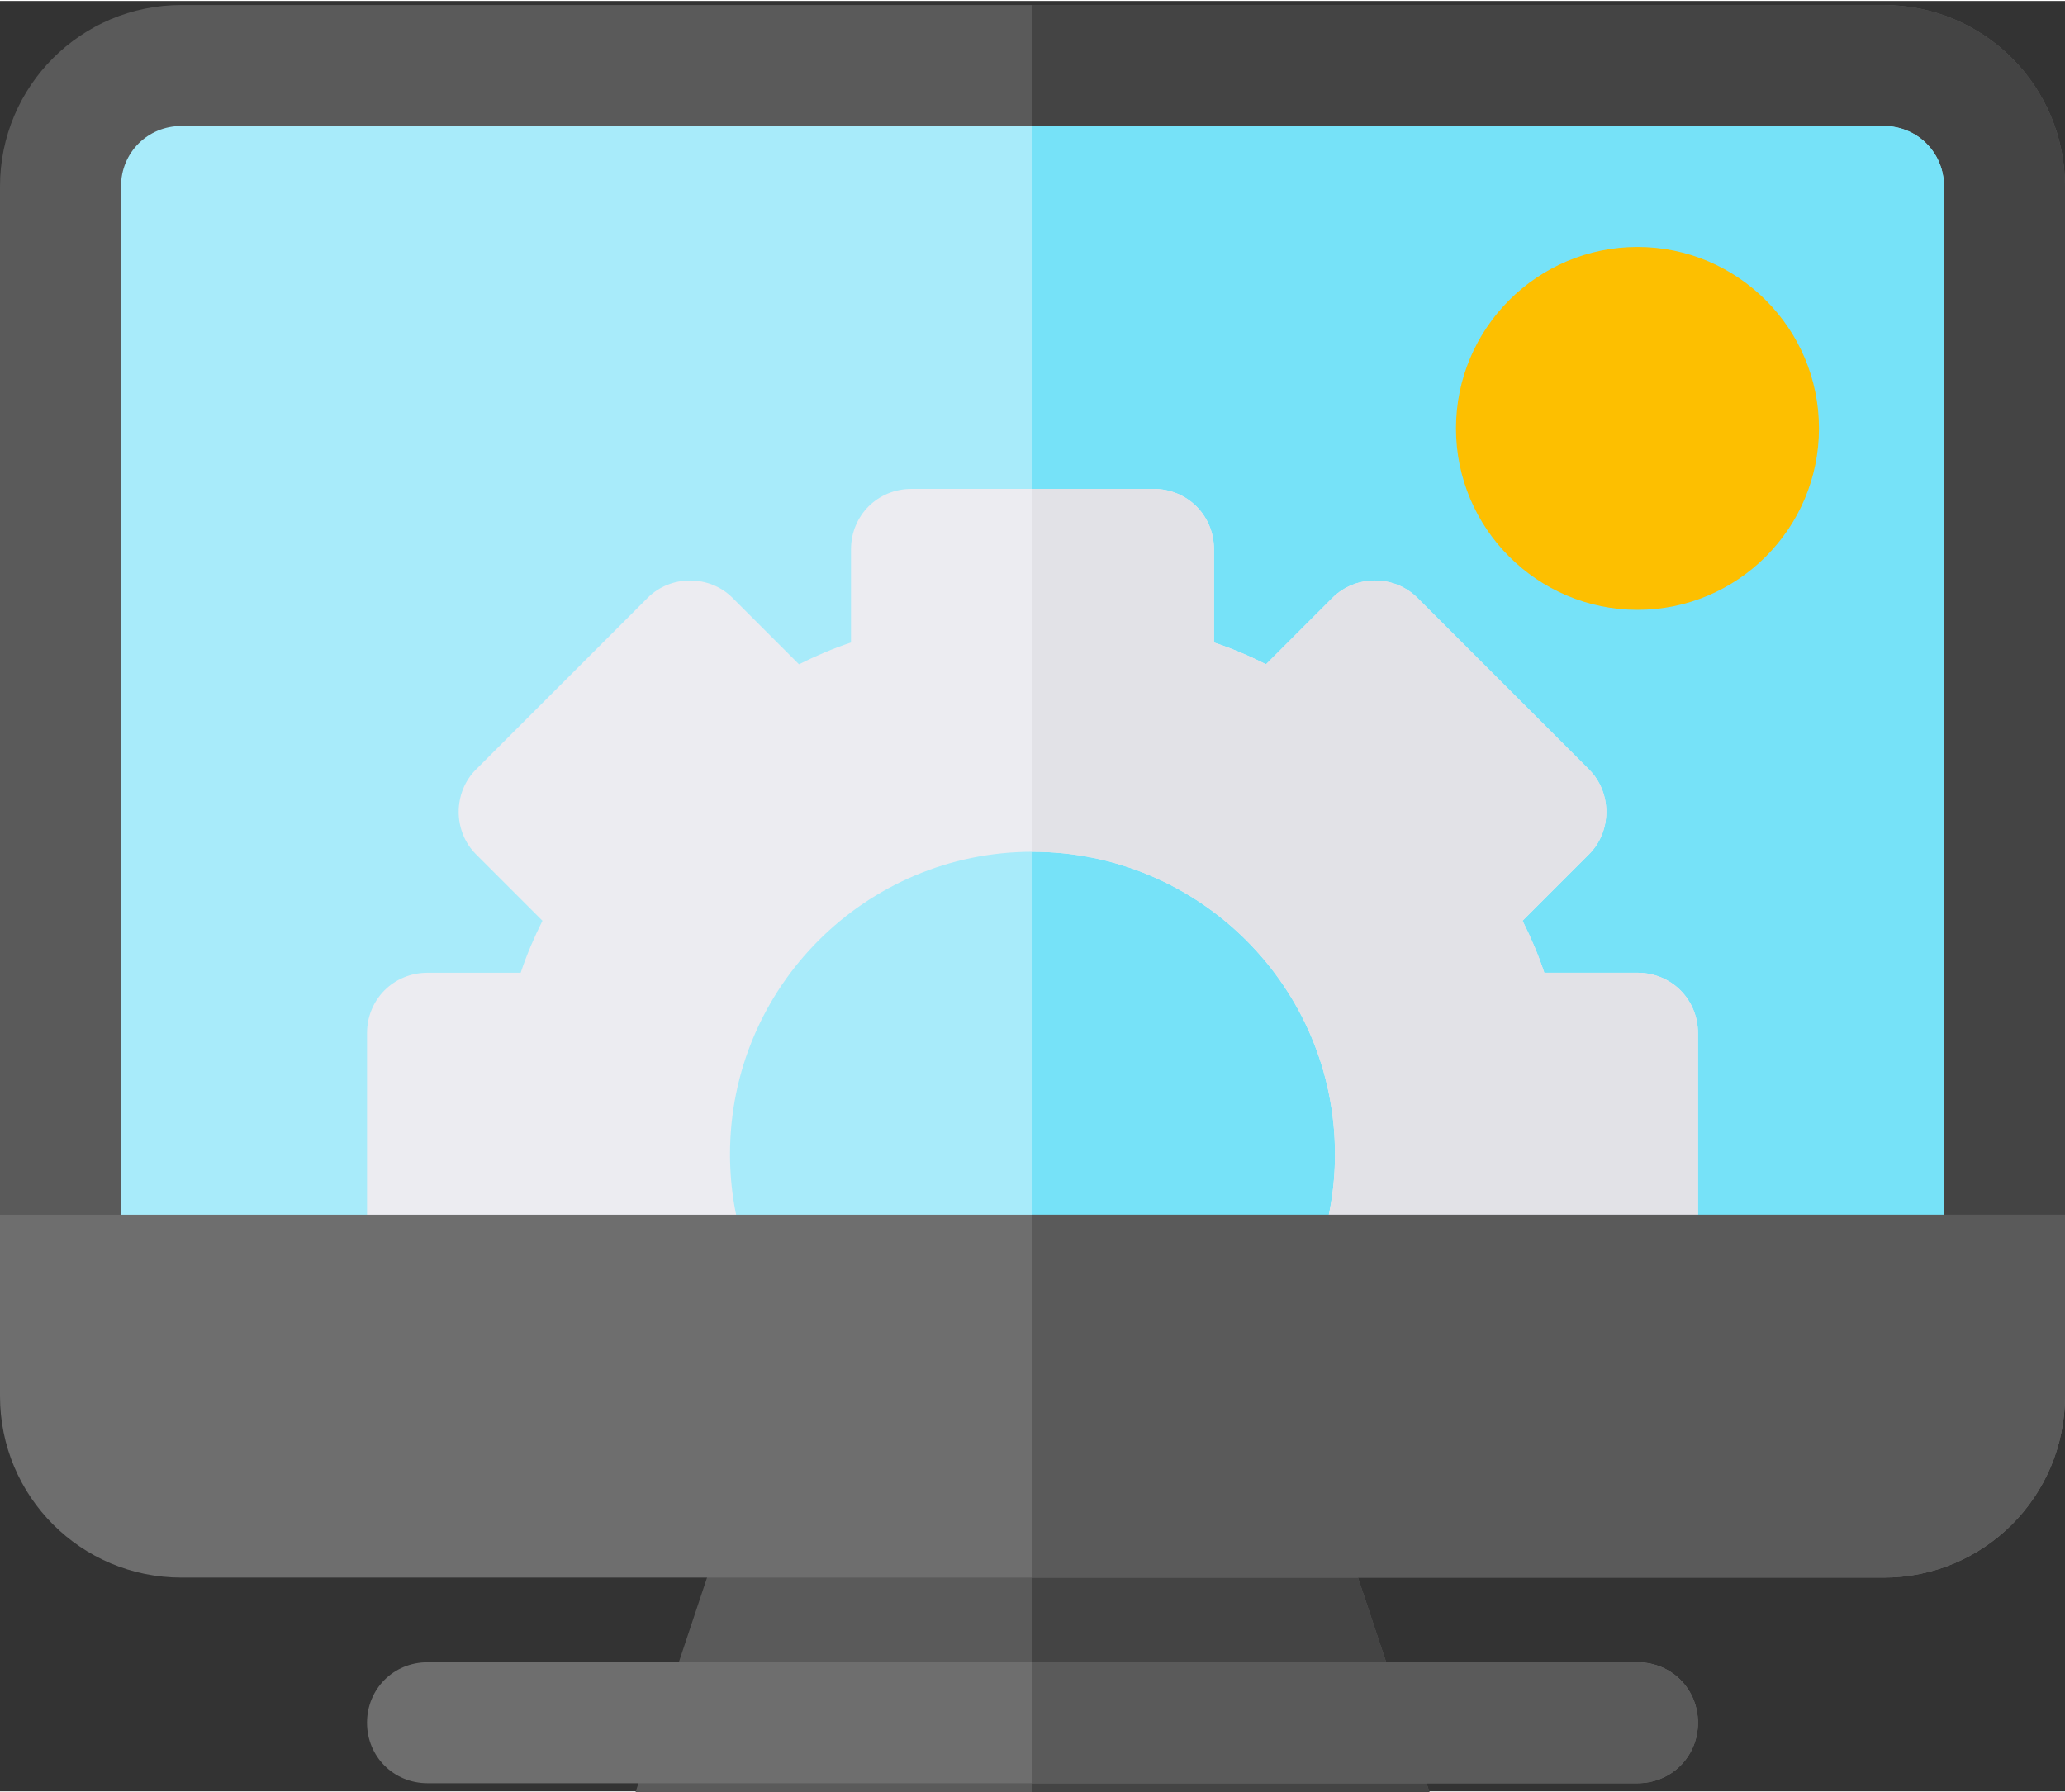
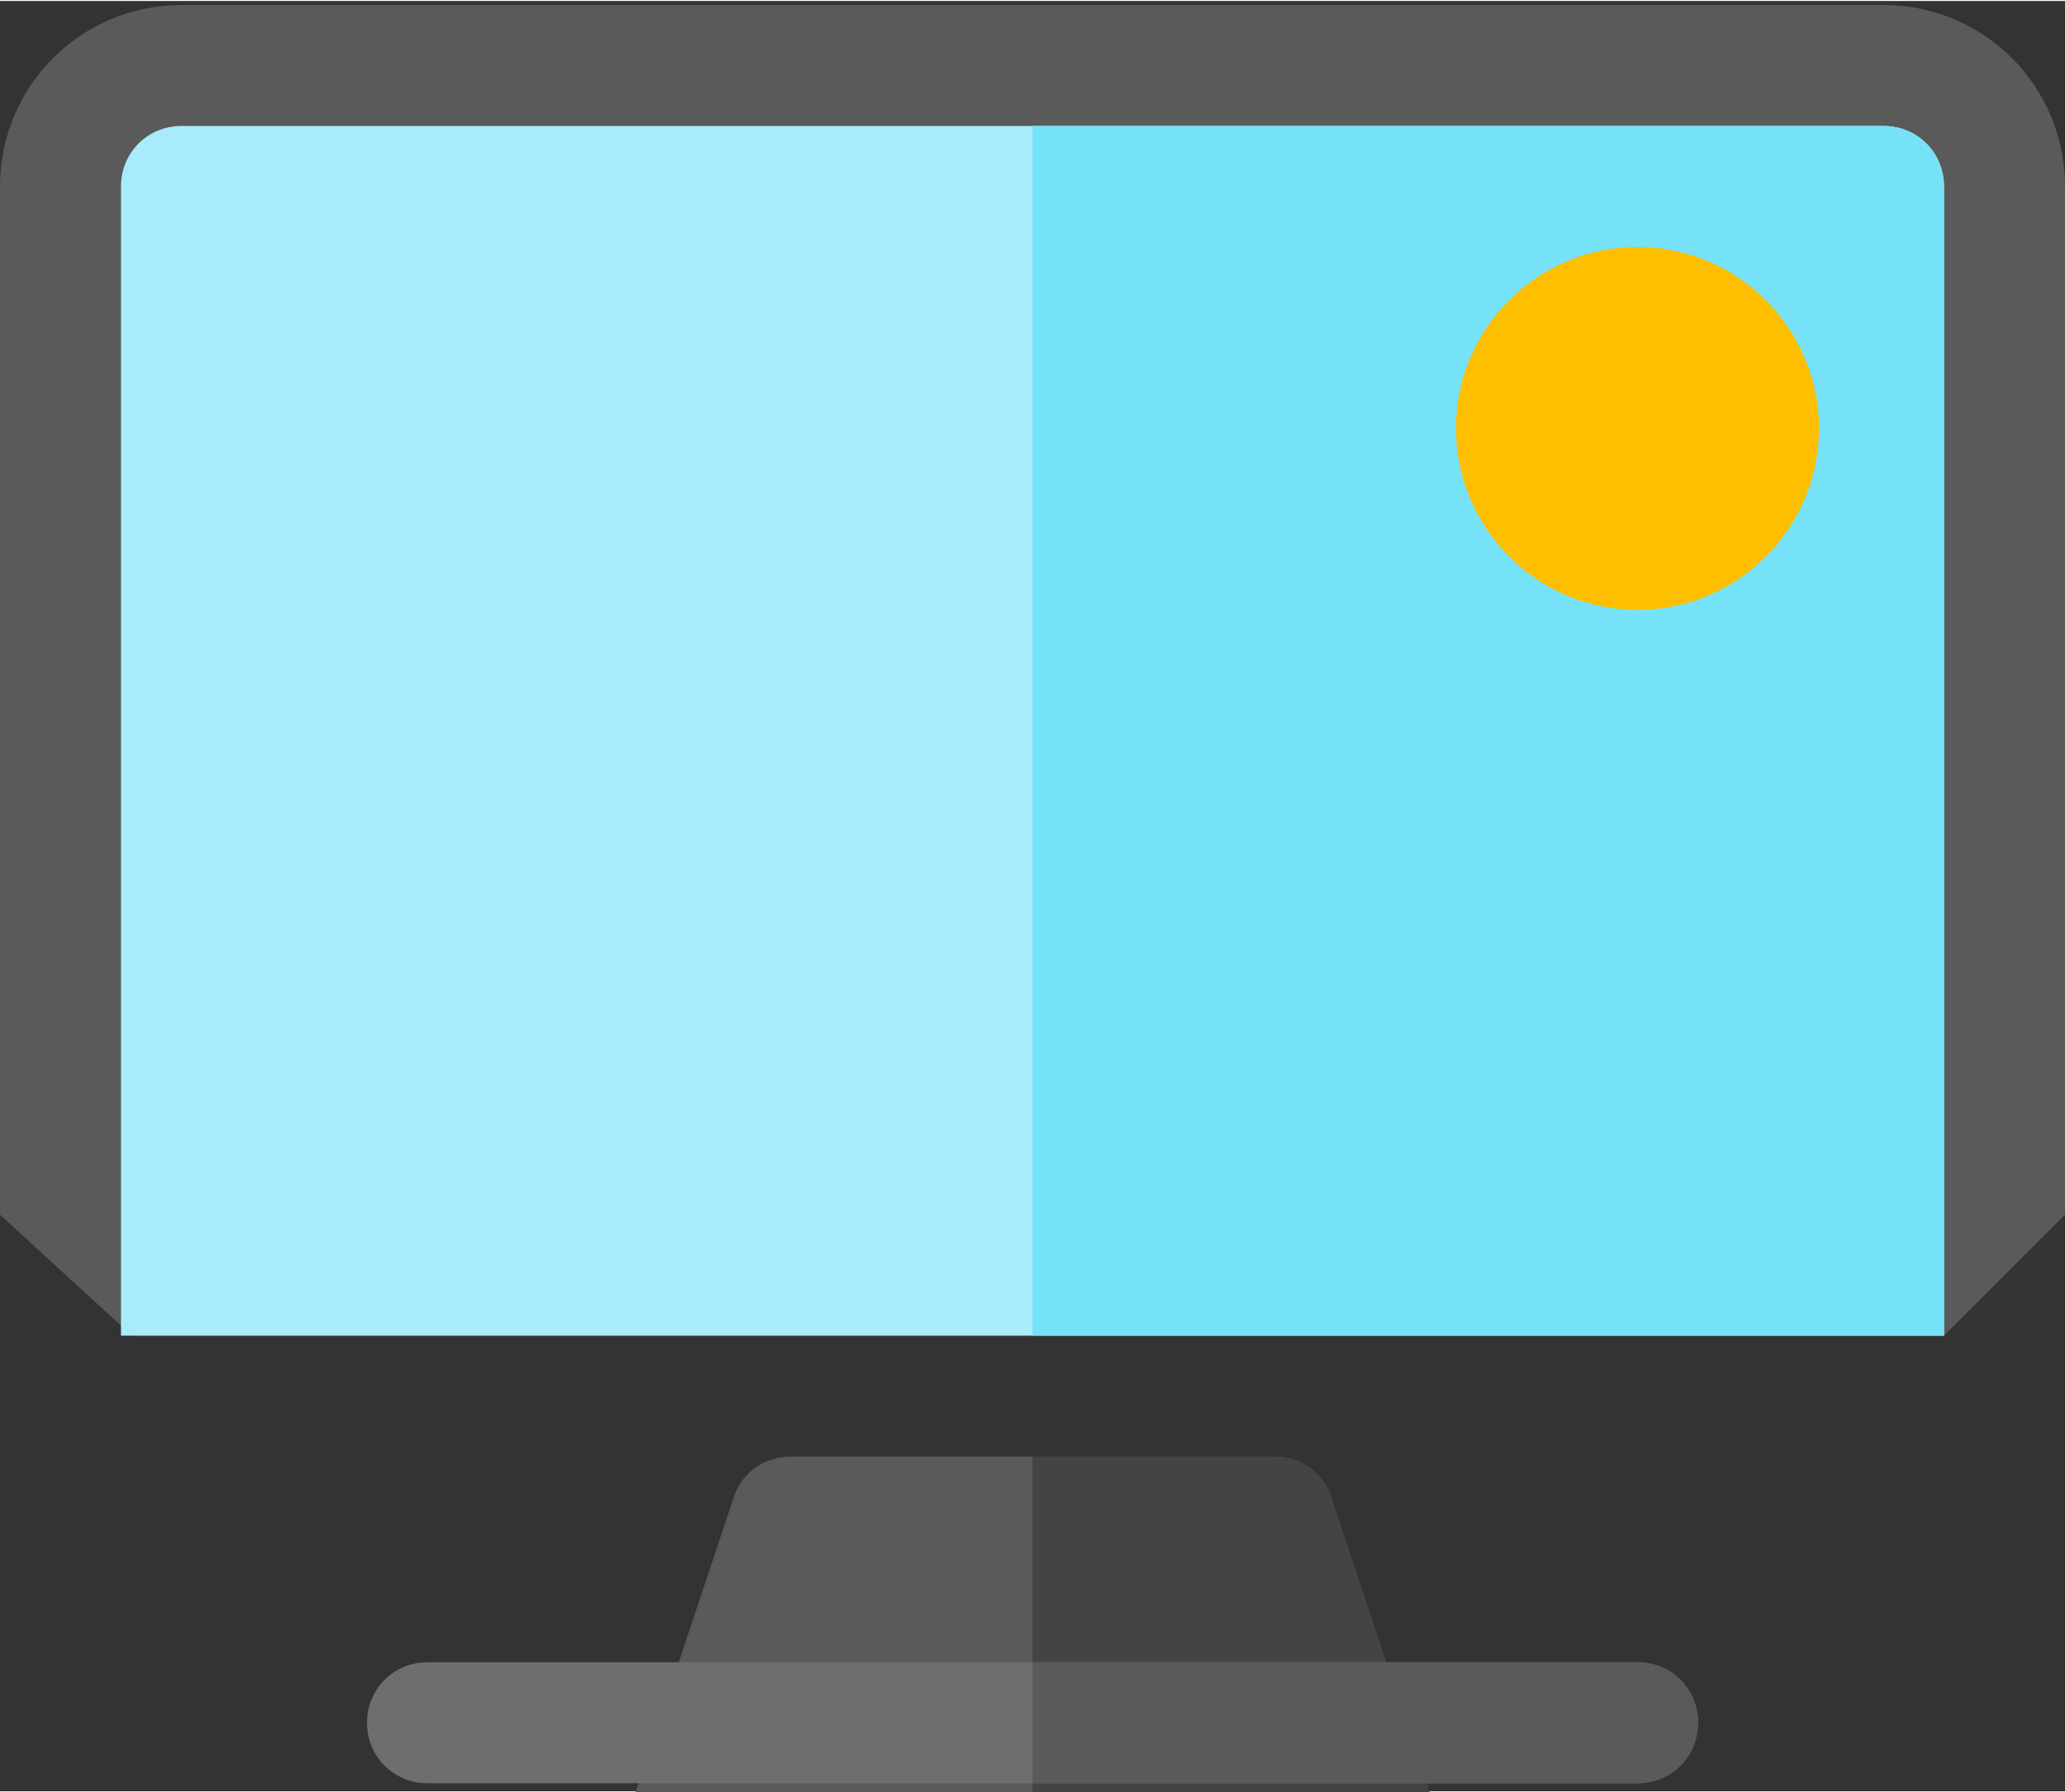
<svg xmlns="http://www.w3.org/2000/svg" viewBox="0 0 512 444" width="91" height="79">
  <rect x="0" y="0" width="512" height="444" fill="#333333" stroke="none" />
  <style>
		tspan { white-space:pre }
		.shp0 { fill: #5a5a5a } 
		.shp1 { fill: #444444 } 
		.shp2 { fill: #a8ebfa } 
		.shp3 { fill: #76e2f8 } 
		.shp4 { fill: #fdbf00 } 
		.shp5 { fill: #ececf1 } 
		.shp6 { fill: #e2e2e7 } 
		.shp7 { fill: #6e6e6e } 
	</style>
  <path id="Layer" class="shp0" d="M512 46L512 301L482 331L32.7 331L0 301L0 46C0 21.1 20.1 1 45 1L467 1C491.9 1 512 21.1 512 46Z" />
-   <path id="Layer" class="shp1" d="M512 46L512 301L482 331L256 331L256 1L467 1C491.9 1 512 21.1 512 46Z" />
  <path id="Layer" class="shp2" d="M482 46L482 331L30 331L30 46C30 37.6 36.6 31 45 31L467 31C475.4 31 482 37.6 482 46Z" />
  <path id="Layer" class="shp3" d="M482 46L482 331L256 331L256 31L467 31C475.4 31 482 37.6 482 46Z" />
  <path id="Layer" class="shp0" d="M360.1 461.2L151.9 461.2L181.9 371.2C183.7 365.2 189.4 361 196 361L316 361C322.6 361 328.3 365.2 330.1 371.2L360.1 461.2Z" />
  <path id="Layer" class="shp1" d="M330.1 371.2L360.1 461.2L256 461.2L256 361L316 361C322.6 361 328.3 365.2 330.1 371.2Z" />
  <path id="Layer" class="shp4" d="M406 151C381.19 151 361 130.81 361 106C361 81.19 381.19 61 406 61C430.81 61 451 81.19 451 106C451 130.81 430.81 151 406 151Z" />
-   <path id="Layer" class="shp5" d="M421 256L421 316C421 324.4 414.4 331 406 331L315.7 331C325.3 318.4 331 303.1 331 286C331 244.6 297.4 211 256 211C214.6 211 181 244.6 181 286C181 303.1 186.7 318.4 196.3 331L106 331C97.6 331 91 324.4 91 316L91 256C91 247.6 97.6 241 106 241L129.1 241C130.6 236.5 132.4 232.3 134.5 228.1L118 211.6C112.3 205.9 112.3 196.3 118 190.6L160.6 148C166.3 142.3 175.9 142.3 181.6 148L198.1 164.5C202.3 162.4 206.5 160.6 211 159.1L211 136C211 127.6 217.6 121 226 121L286 121C294.4 121 301 127.6 301 136L301 159.1C305.5 160.6 309.7 162.4 313.9 164.5L330.4 148C336.1 142.3 345.7 142.3 351.4 148L394 190.6C399.7 196.3 399.7 205.9 394 211.6L377.5 228.1C379.6 232.3 381.4 236.5 382.9 241L406 241C414.4 241 421 247.6 421 256Z" />
-   <path id="Layer" class="shp6" d="M421 256L421 316C421 324.4 414.4 331 406 331L315.7 331C325.3 318.4 331 303.1 331 286C331 244.6 297.4 211 256 211L256 121L286 121C294.4 121 301 127.6 301 136L301 159.1C305.5 160.6 309.7 162.4 313.9 164.5L330.4 148C336.1 142.3 345.7 142.3 351.4 148L394 190.6C399.7 196.3 399.7 205.9 394 211.6L377.5 228.1C379.6 232.3 381.4 236.5 382.9 241L406 241C414.4 241 421 247.6 421 256Z" />
-   <path id="Layer" class="shp7" d="M512 301L512 346C512 370.9 491.9 391 467 391L45 391C20.1 391 0 370.9 0 346L0 301L512 301Z" />
-   <path id="Layer" class="shp0" d="M512 301L512 346C512 370.9 491.9 391 467 391L256 391L256 301L512 301Z" />
  <path id="Layer" class="shp7" d="M421 427C421 435.4 414.4 442 406 442L106 442C97.6 442 91 435.4 91 427C91 418.6 97.6 412 106 412L406 412C414.4 412 421 418.6 421 427Z" />
  <path id="Layer" class="shp0" d="M421 427C421 435.4 414.4 442 406 442L256 442L256 412L406 412C414.4 412 421 418.6 421 427Z" />
  <g id="Layer">
	</g>
  <g id="Layer">
	</g>
  <g id="Layer">
	</g>
  <g id="Layer">
	</g>
  <g id="Layer">
	</g>
  <g id="Layer">
	</g>
  <g id="Layer">
	</g>
  <g id="Layer">
	</g>
  <g id="Layer">
	</g>
  <g id="Layer">
	</g>
  <g id="Layer">
	</g>
  <g id="Layer">
	</g>
  <g id="Layer">
	</g>
  <g id="Layer">
	</g>
  <g id="Layer">
	</g>
</svg>